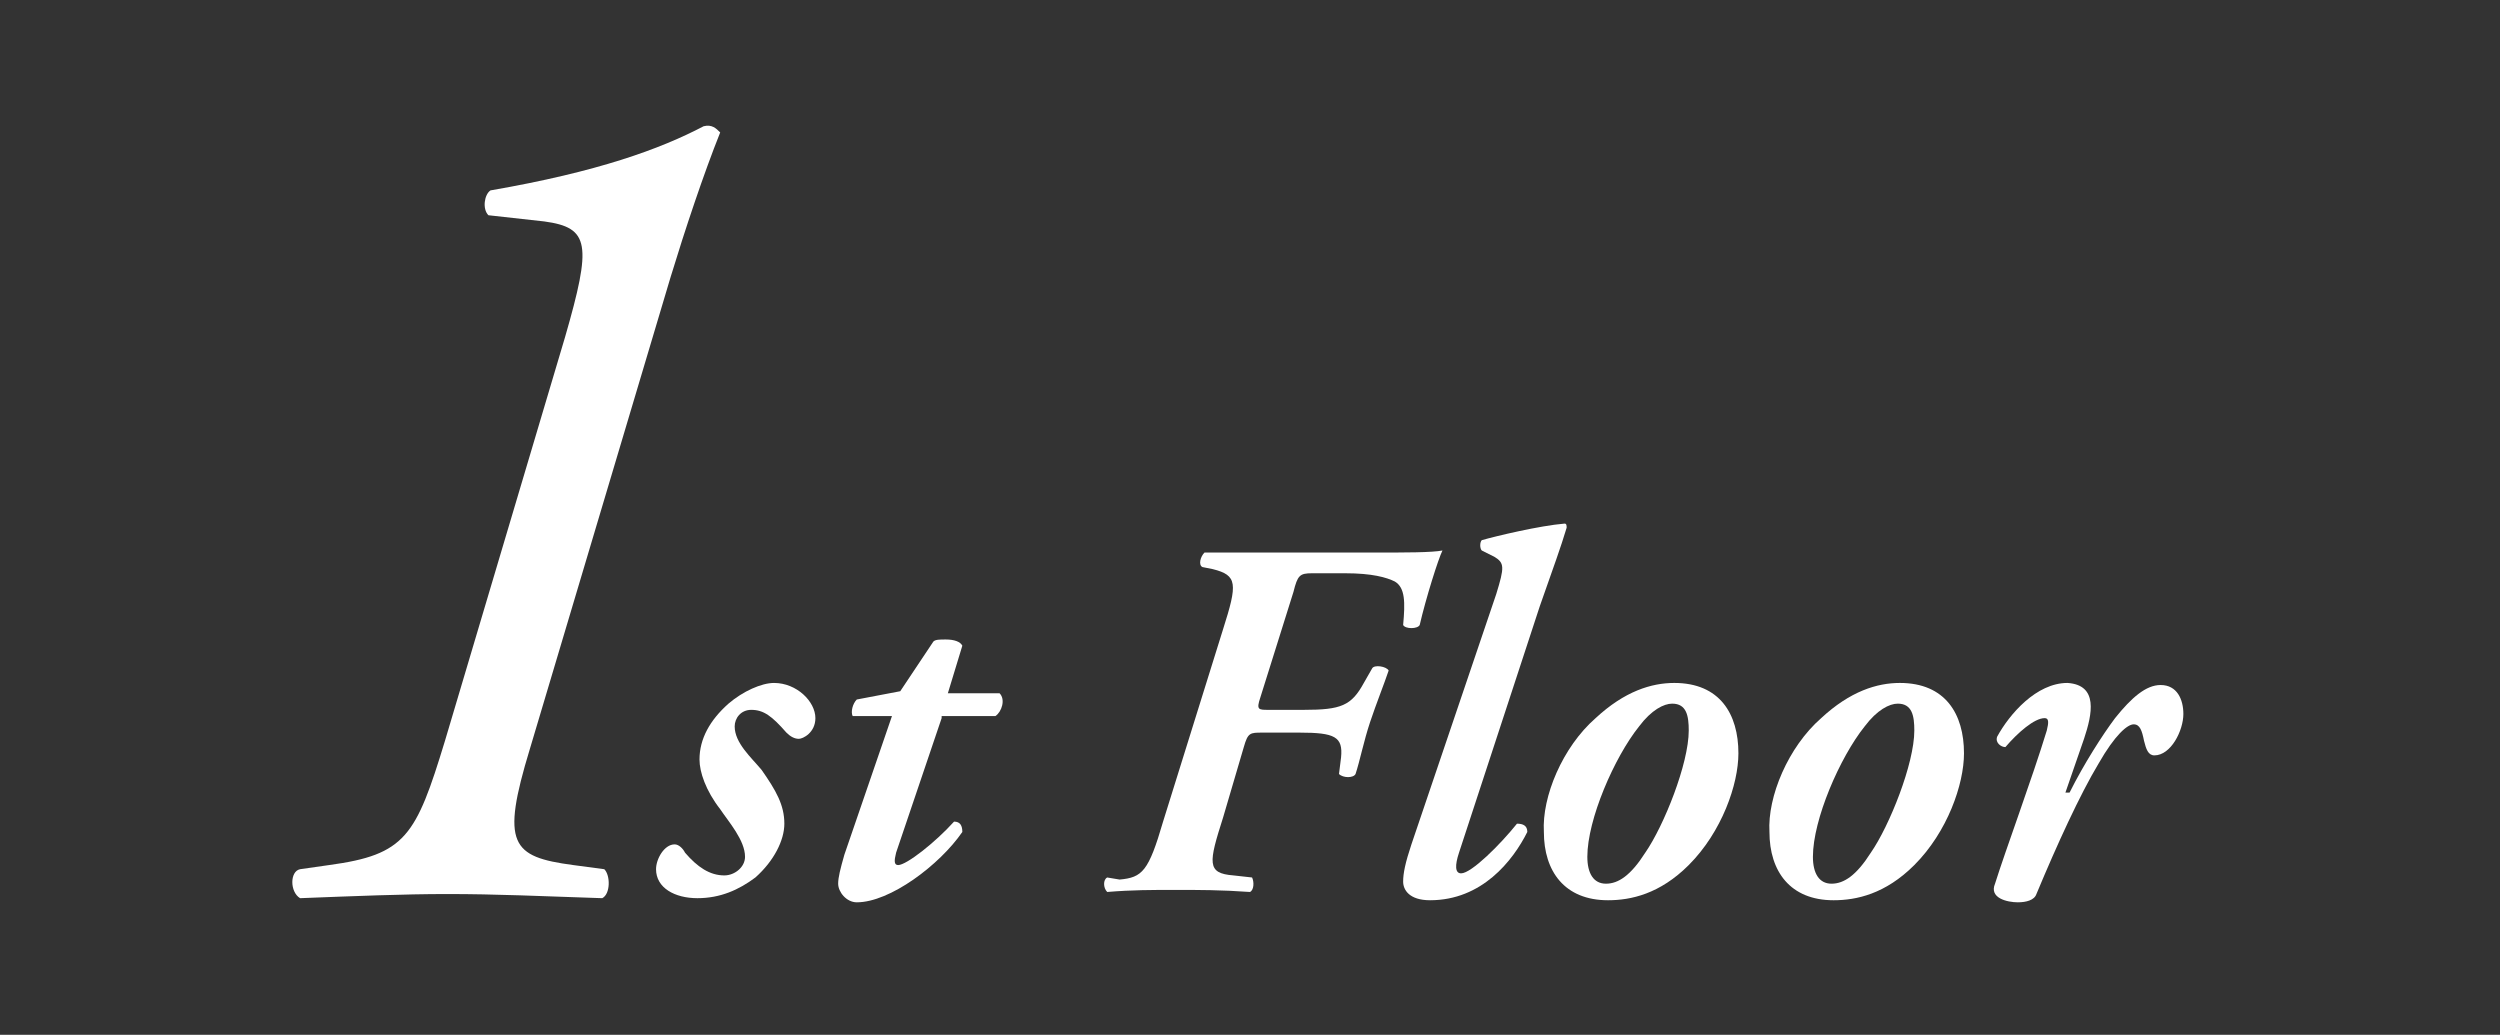
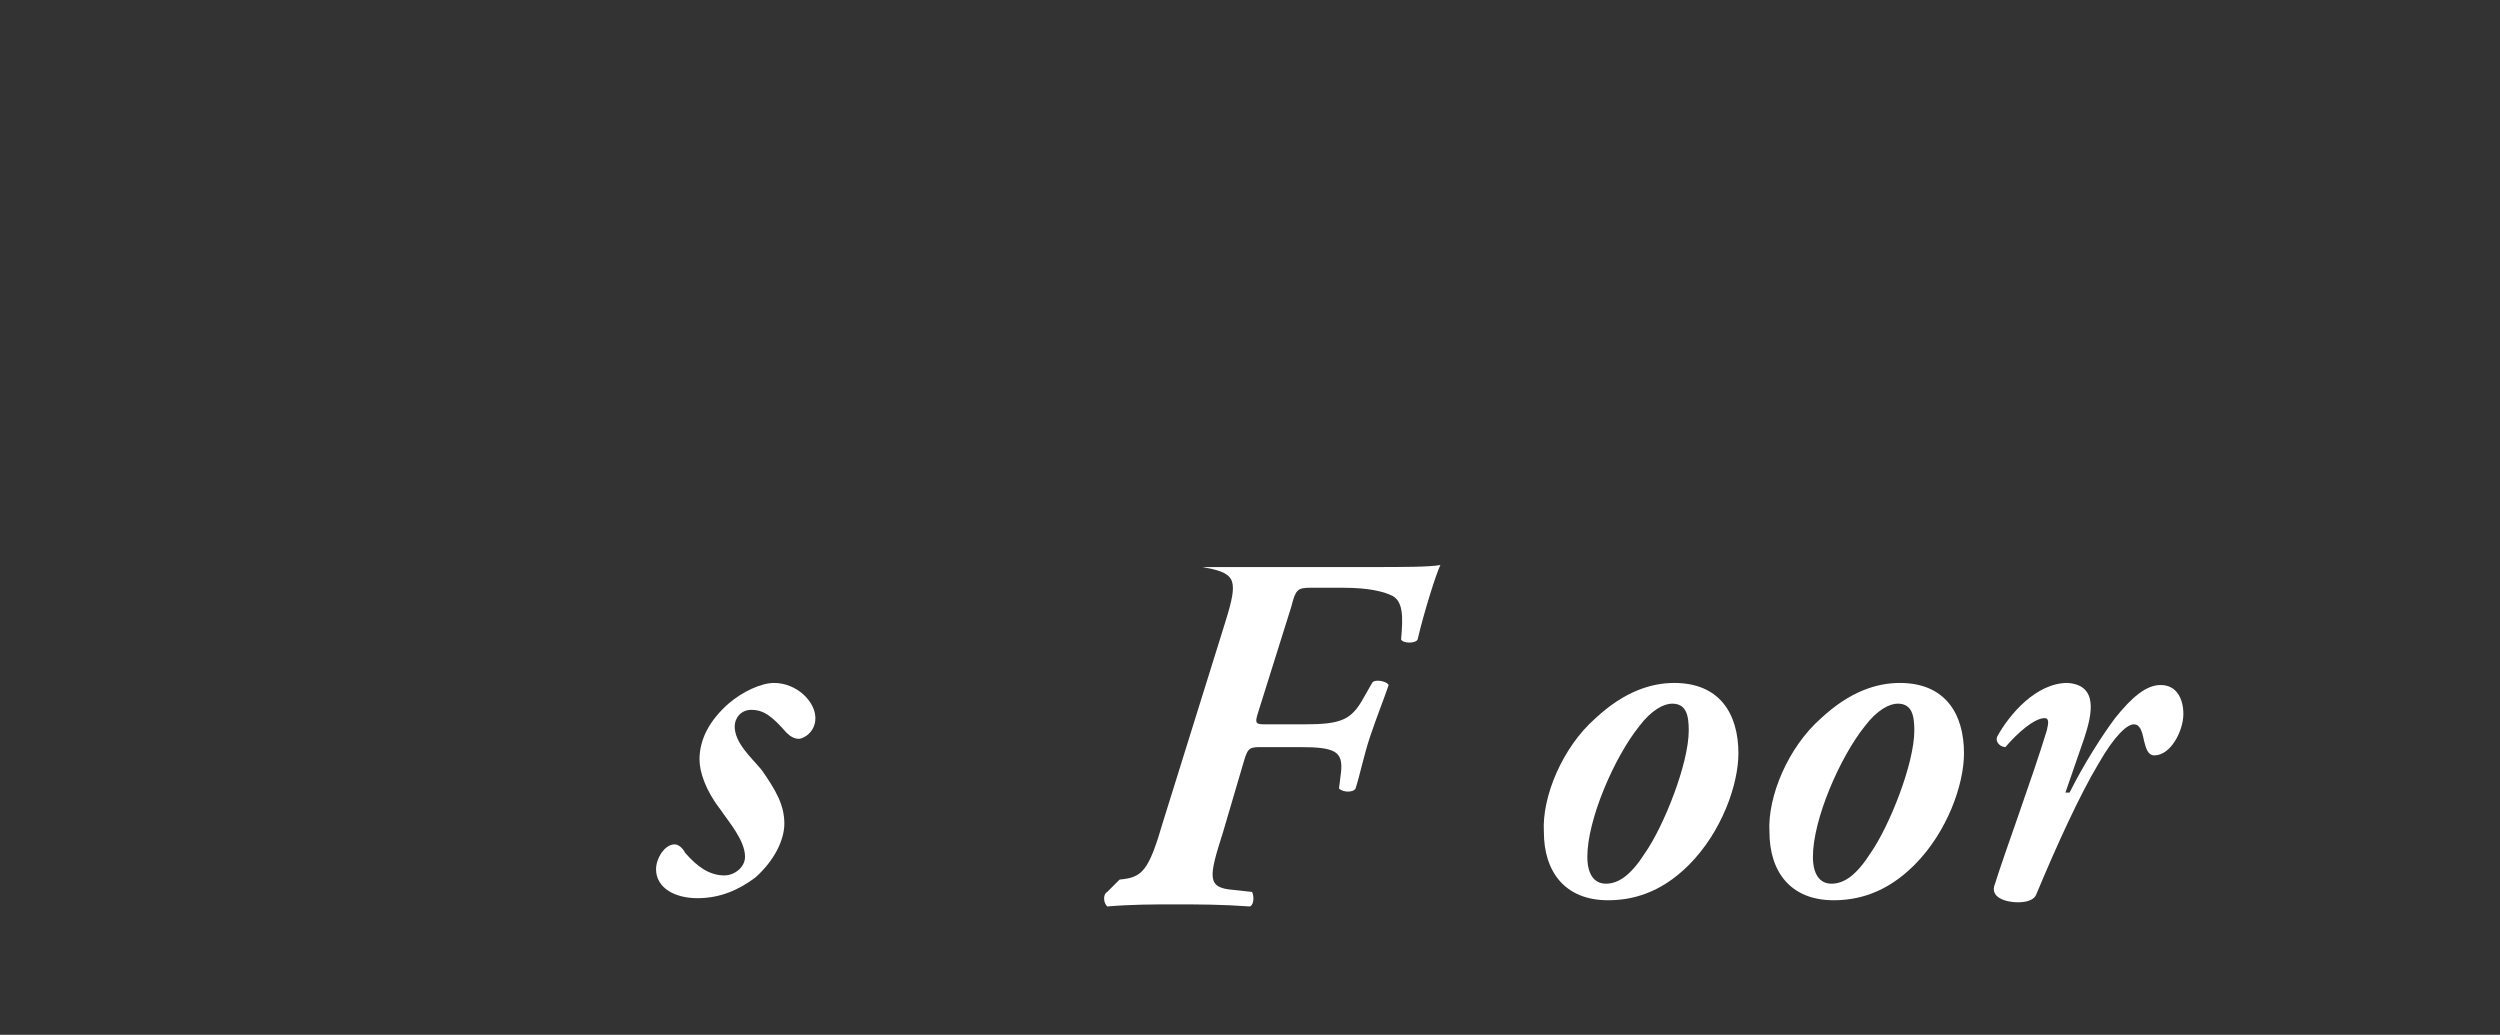
<svg xmlns="http://www.w3.org/2000/svg" version="1.1" id="レイヤー_1" x="0px" y="0px" width="120.8px" height="50px" viewBox="0 0 120.8 50" style="enable-background:new 0 0 120.8 50;" xml:space="preserve">
  <rect x="0" y="0" width="120.8" height="50" fill="#333333" stroke="none" />
  <style type="text/css">
	.st0{fill:#FFFFFF;}
</style>
  <g>
    <g>
-       <path class="st0" d="M25.6,36.2c-1.4,4.6-0.9,5.2,2.1,5.6l1.5,0.2c0.3,0.3,0.3,1.2-0.1,1.4c-3-0.1-5.1-0.2-7.5-0.2    c-2.1,0-4.5,0.1-7.1,0.2c-0.5-0.3-0.5-1.3,0-1.4l1.4-0.2c3.7-0.5,4.2-1.4,5.6-6l5.8-19.5c1.3-4.5,1.2-5.3-1-5.6l-2.7-0.3    c-0.3-0.3-0.2-1,0.1-1.2c5.2-0.9,8.2-2,10.3-3.1c0.4-0.1,0.6,0.1,0.8,0.3c-0.8,2-1.7,4.7-2.4,7L25.6,36.2z" />
      <path class="st0" d="M31.7,42c0-0.5,0.4-1.2,0.9-1.2c0.2,0,0.4,0.2,0.5,0.4c0.6,0.7,1.2,1.1,1.9,1.1c0.5,0,1-0.4,1-0.9    c0-0.8-0.8-1.7-1.2-2.3c-0.7-0.9-1-1.8-1-2.4c0-1,0.5-1.9,1.4-2.7c0.7-0.6,1.6-1,2.2-1c1.1,0,2,0.9,2,1.7c0,0.7-0.6,1-0.8,1    c-0.2,0-0.4-0.1-0.6-0.3c-0.7-0.8-1.1-1.1-1.7-1.1c-0.5,0-0.8,0.4-0.8,0.8c0,0.8,0.8,1.5,1.3,2.1c0.7,1,1.1,1.7,1.1,2.6    c0,0.8-0.5,1.8-1.4,2.6c-0.8,0.6-1.7,1-2.8,1S31.7,42.9,31.7,42z" />
-       <path class="st0" d="M45.5,34.7l-2.2,6.5c-0.1,0.4-0.1,0.6,0.1,0.6c0.4,0,1.8-1.1,2.7-2.1c0.3,0,0.4,0.2,0.4,0.5    c-1.1,1.6-3.5,3.4-5.1,3.4c-0.5,0-0.9-0.5-0.9-0.9c0-0.3,0.1-0.7,0.3-1.4l2.3-6.7h-1.9c-0.1-0.2,0-0.6,0.2-0.8l2.1-0.4l1.6-2.4    c0.1-0.1,0.3-0.1,0.6-0.1c0.4,0,0.7,0.1,0.8,0.3l-0.7,2.3h2.5c0.3,0.3,0.1,0.9-0.2,1.1H45.5z" />
-       <path class="st0" d="M54.1,42.5c1.1-0.1,1.4-0.4,2.1-2.8l2.9-9.3c0.7-2.2,0.7-2.6-0.5-2.9l-0.5-0.1c-0.2-0.1-0.1-0.5,0.1-0.7    c0.5,0,1,0,1.5,0c0.5,0,1.1,0,1.7,0h4.9c1.6,0,2.9,0,3.4-0.1c-0.2,0.4-0.8,2.3-1.1,3.6c-0.1,0.2-0.7,0.2-0.8,0    c0.1-1.1,0.1-1.8-0.4-2.1c-0.4-0.2-1.1-0.4-2.4-0.4h-1.6c-0.6,0-0.7,0.1-0.9,0.9l-1.6,5.1c-0.2,0.6-0.1,0.6,0.4,0.6H63    c1.8,0,2.3-0.2,2.9-1.3l0.4-0.7c0.1-0.2,0.7-0.1,0.8,0.1c-0.2,0.6-0.6,1.6-0.9,2.5s-0.5,1.9-0.7,2.5c-0.1,0.2-0.6,0.2-0.8,0    l0.1-0.8c0.1-1-0.3-1.2-2-1.2H61c-0.6,0-0.7,0-0.9,0.7l-1,3.4c-0.7,2.2-0.8,2.7,0.5,2.8l0.9,0.1c0.1,0.2,0.1,0.6-0.1,0.7    c-1.4-0.1-2.5-0.1-3.6-0.1c-1.1,0-2.1,0-3.3,0.1c-0.2-0.2-0.2-0.6,0-0.7L54.1,42.5z" />
-       <path class="st0" d="M70.5,41.2c-0.2,0.6-0.2,1,0.1,1c0.5,0,1.9-1.4,2.7-2.4c0.3,0,0.5,0.1,0.5,0.4c-0.7,1.4-2.2,3.3-4.7,3.3    c-1,0-1.3-0.5-1.3-0.9s0.1-0.9,0.4-1.8l4.1-12.1c0.4-1.3,0.4-1.5-0.1-1.8l-0.6-0.3c-0.1-0.1-0.1-0.4,0-0.5c0.7-0.2,2.8-0.7,4-0.8    c0.1,0,0.1,0.1,0.1,0.2c-0.3,1-0.6,1.8-1.3,3.8L70.5,41.2z" />
+       <path class="st0" d="M54.1,42.5c1.1-0.1,1.4-0.4,2.1-2.8l2.9-9.3c0.7-2.2,0.7-2.6-0.5-2.9l-0.5-0.1c0.5,0,1,0,1.5,0c0.5,0,1.1,0,1.7,0h4.9c1.6,0,2.9,0,3.4-0.1c-0.2,0.4-0.8,2.3-1.1,3.6c-0.1,0.2-0.7,0.2-0.8,0    c0.1-1.1,0.1-1.8-0.4-2.1c-0.4-0.2-1.1-0.4-2.4-0.4h-1.6c-0.6,0-0.7,0.1-0.9,0.9l-1.6,5.1c-0.2,0.6-0.1,0.6,0.4,0.6H63    c1.8,0,2.3-0.2,2.9-1.3l0.4-0.7c0.1-0.2,0.7-0.1,0.8,0.1c-0.2,0.6-0.6,1.6-0.9,2.5s-0.5,1.9-0.7,2.5c-0.1,0.2-0.6,0.2-0.8,0    l0.1-0.8c0.1-1-0.3-1.2-2-1.2H61c-0.6,0-0.7,0-0.9,0.7l-1,3.4c-0.7,2.2-0.8,2.7,0.5,2.8l0.9,0.1c0.1,0.2,0.1,0.6-0.1,0.7    c-1.4-0.1-2.5-0.1-3.6-0.1c-1.1,0-2.1,0-3.3,0.1c-0.2-0.2-0.2-0.6,0-0.7L54.1,42.5z" />
      <path class="st0" d="M77.1,34.7c1.4-1.3,2.7-1.7,3.8-1.7c2.2,0,3.1,1.5,3.1,3.4c0,1.5-0.8,3.8-2.4,5.4c-1.4,1.4-2.8,1.7-3.9,1.7    c-2.1,0-3.1-1.4-3.1-3.3C74.5,38.5,75.5,36.1,77.1,34.7z M79.5,41.2c0.9-1.3,2.1-4.3,2.1-5.9c0-0.7-0.1-1.3-0.8-1.3    c-0.4,0-1,0.3-1.6,1.1c-1.2,1.5-2.5,4.5-2.5,6.3c0,0.8,0.3,1.3,0.9,1.3C78.2,42.7,78.8,42.3,79.5,41.2z" />
      <path class="st0" d="M88,34.7c1.4-1.3,2.7-1.7,3.8-1.7c2.2,0,3.1,1.5,3.1,3.4c0,1.5-0.8,3.8-2.4,5.4c-1.4,1.4-2.8,1.7-3.9,1.7    c-2.1,0-3.1-1.4-3.1-3.3C85.4,38.5,86.4,36.1,88,34.7z M90.4,41.2c0.9-1.3,2.1-4.3,2.1-5.9c0-0.7-0.1-1.3-0.8-1.3    c-0.4,0-1,0.3-1.6,1.1c-1.2,1.5-2.5,4.5-2.5,6.3c0,0.8,0.3,1.3,0.9,1.3C89.1,42.7,89.7,42.3,90.4,41.2z" />
      <path class="st0" d="M100.7,35.7l-0.9,2.6h0.2c0.7-1.4,1.6-2.8,2.2-3.6c0.8-1,1.5-1.6,2.2-1.6c0.8,0,1.1,0.7,1.1,1.4    c0,0.8-0.6,2-1.4,2c-0.3,0-0.4-0.3-0.5-0.7c-0.1-0.5-0.2-0.8-0.5-0.8c-0.3,0-0.9,0.5-1.7,1.9c-0.9,1.5-2,3.9-3,6.3    c-0.1,0.3-0.5,0.4-0.9,0.4c-0.5,0-1.4-0.2-1.1-0.9c0.5-1.6,1.8-5.1,2.5-7.4c0.1-0.4,0.1-0.6-0.1-0.6c-0.5,0-1.3,0.7-1.9,1.4    c-0.2,0-0.5-0.2-0.4-0.5c0.6-1.1,1.9-2.6,3.4-2.6C101.4,33.1,101.1,34.5,100.7,35.7z" />
    </g>
  </g>
</svg>